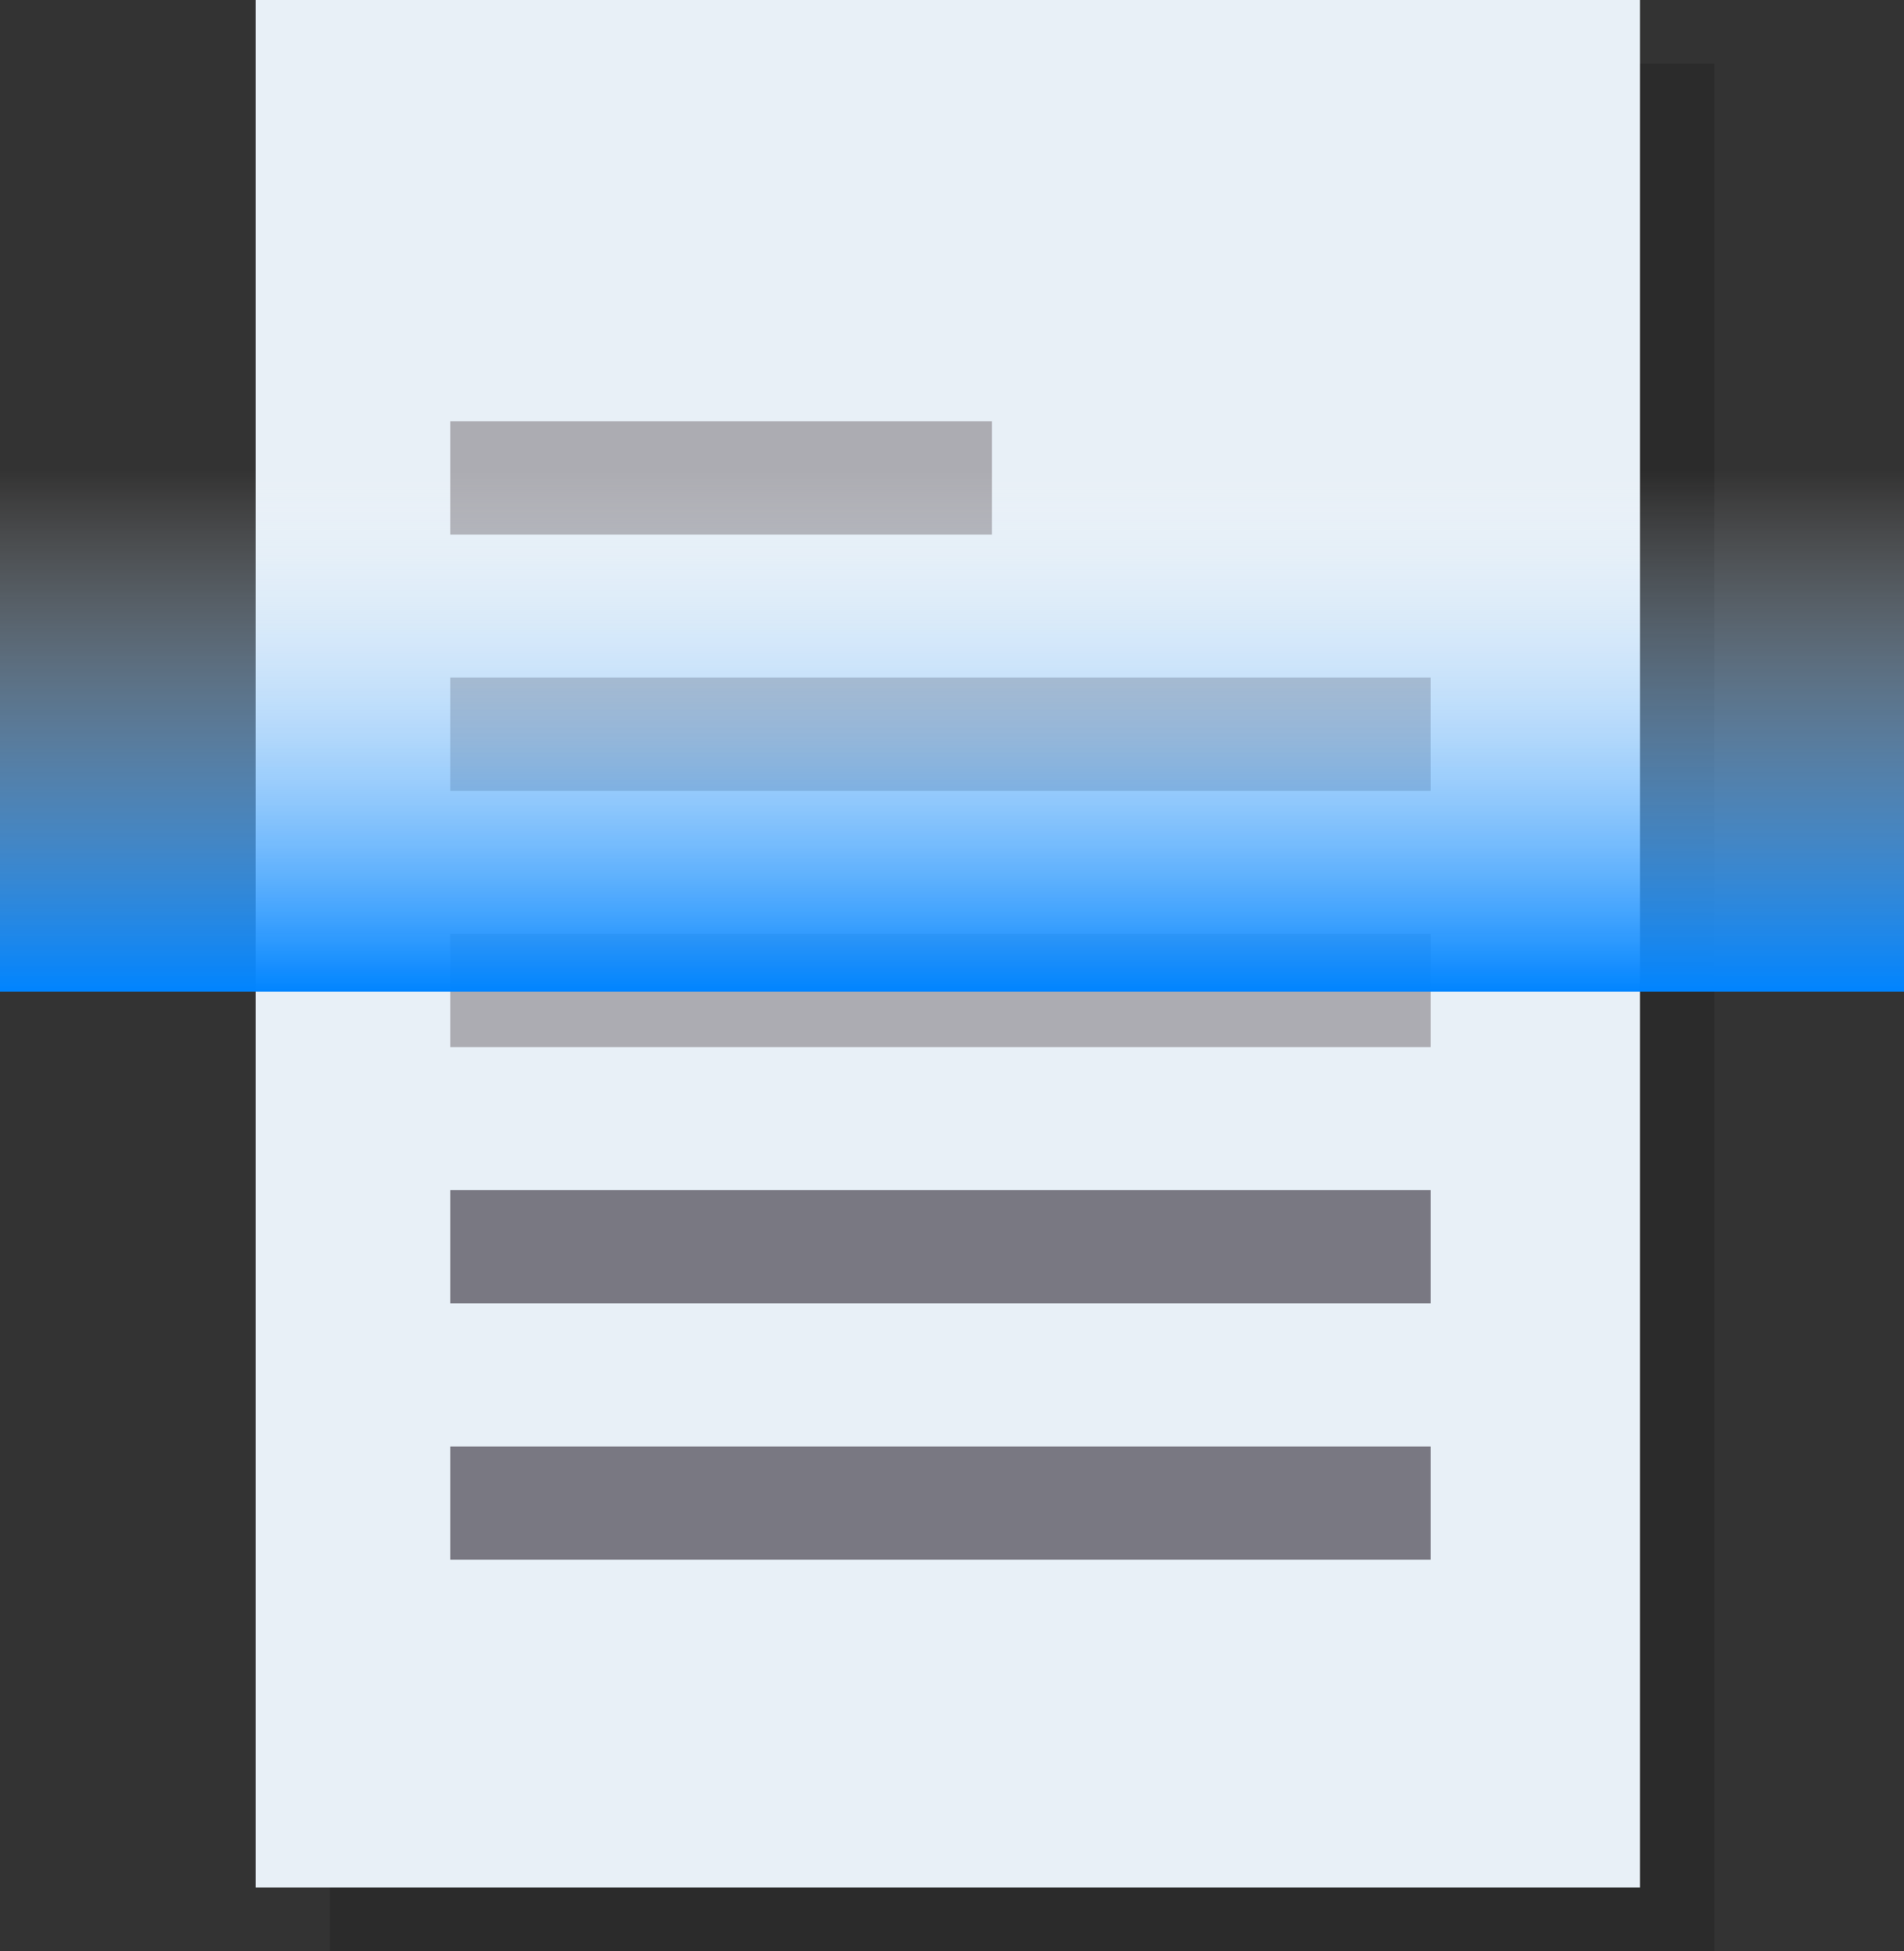
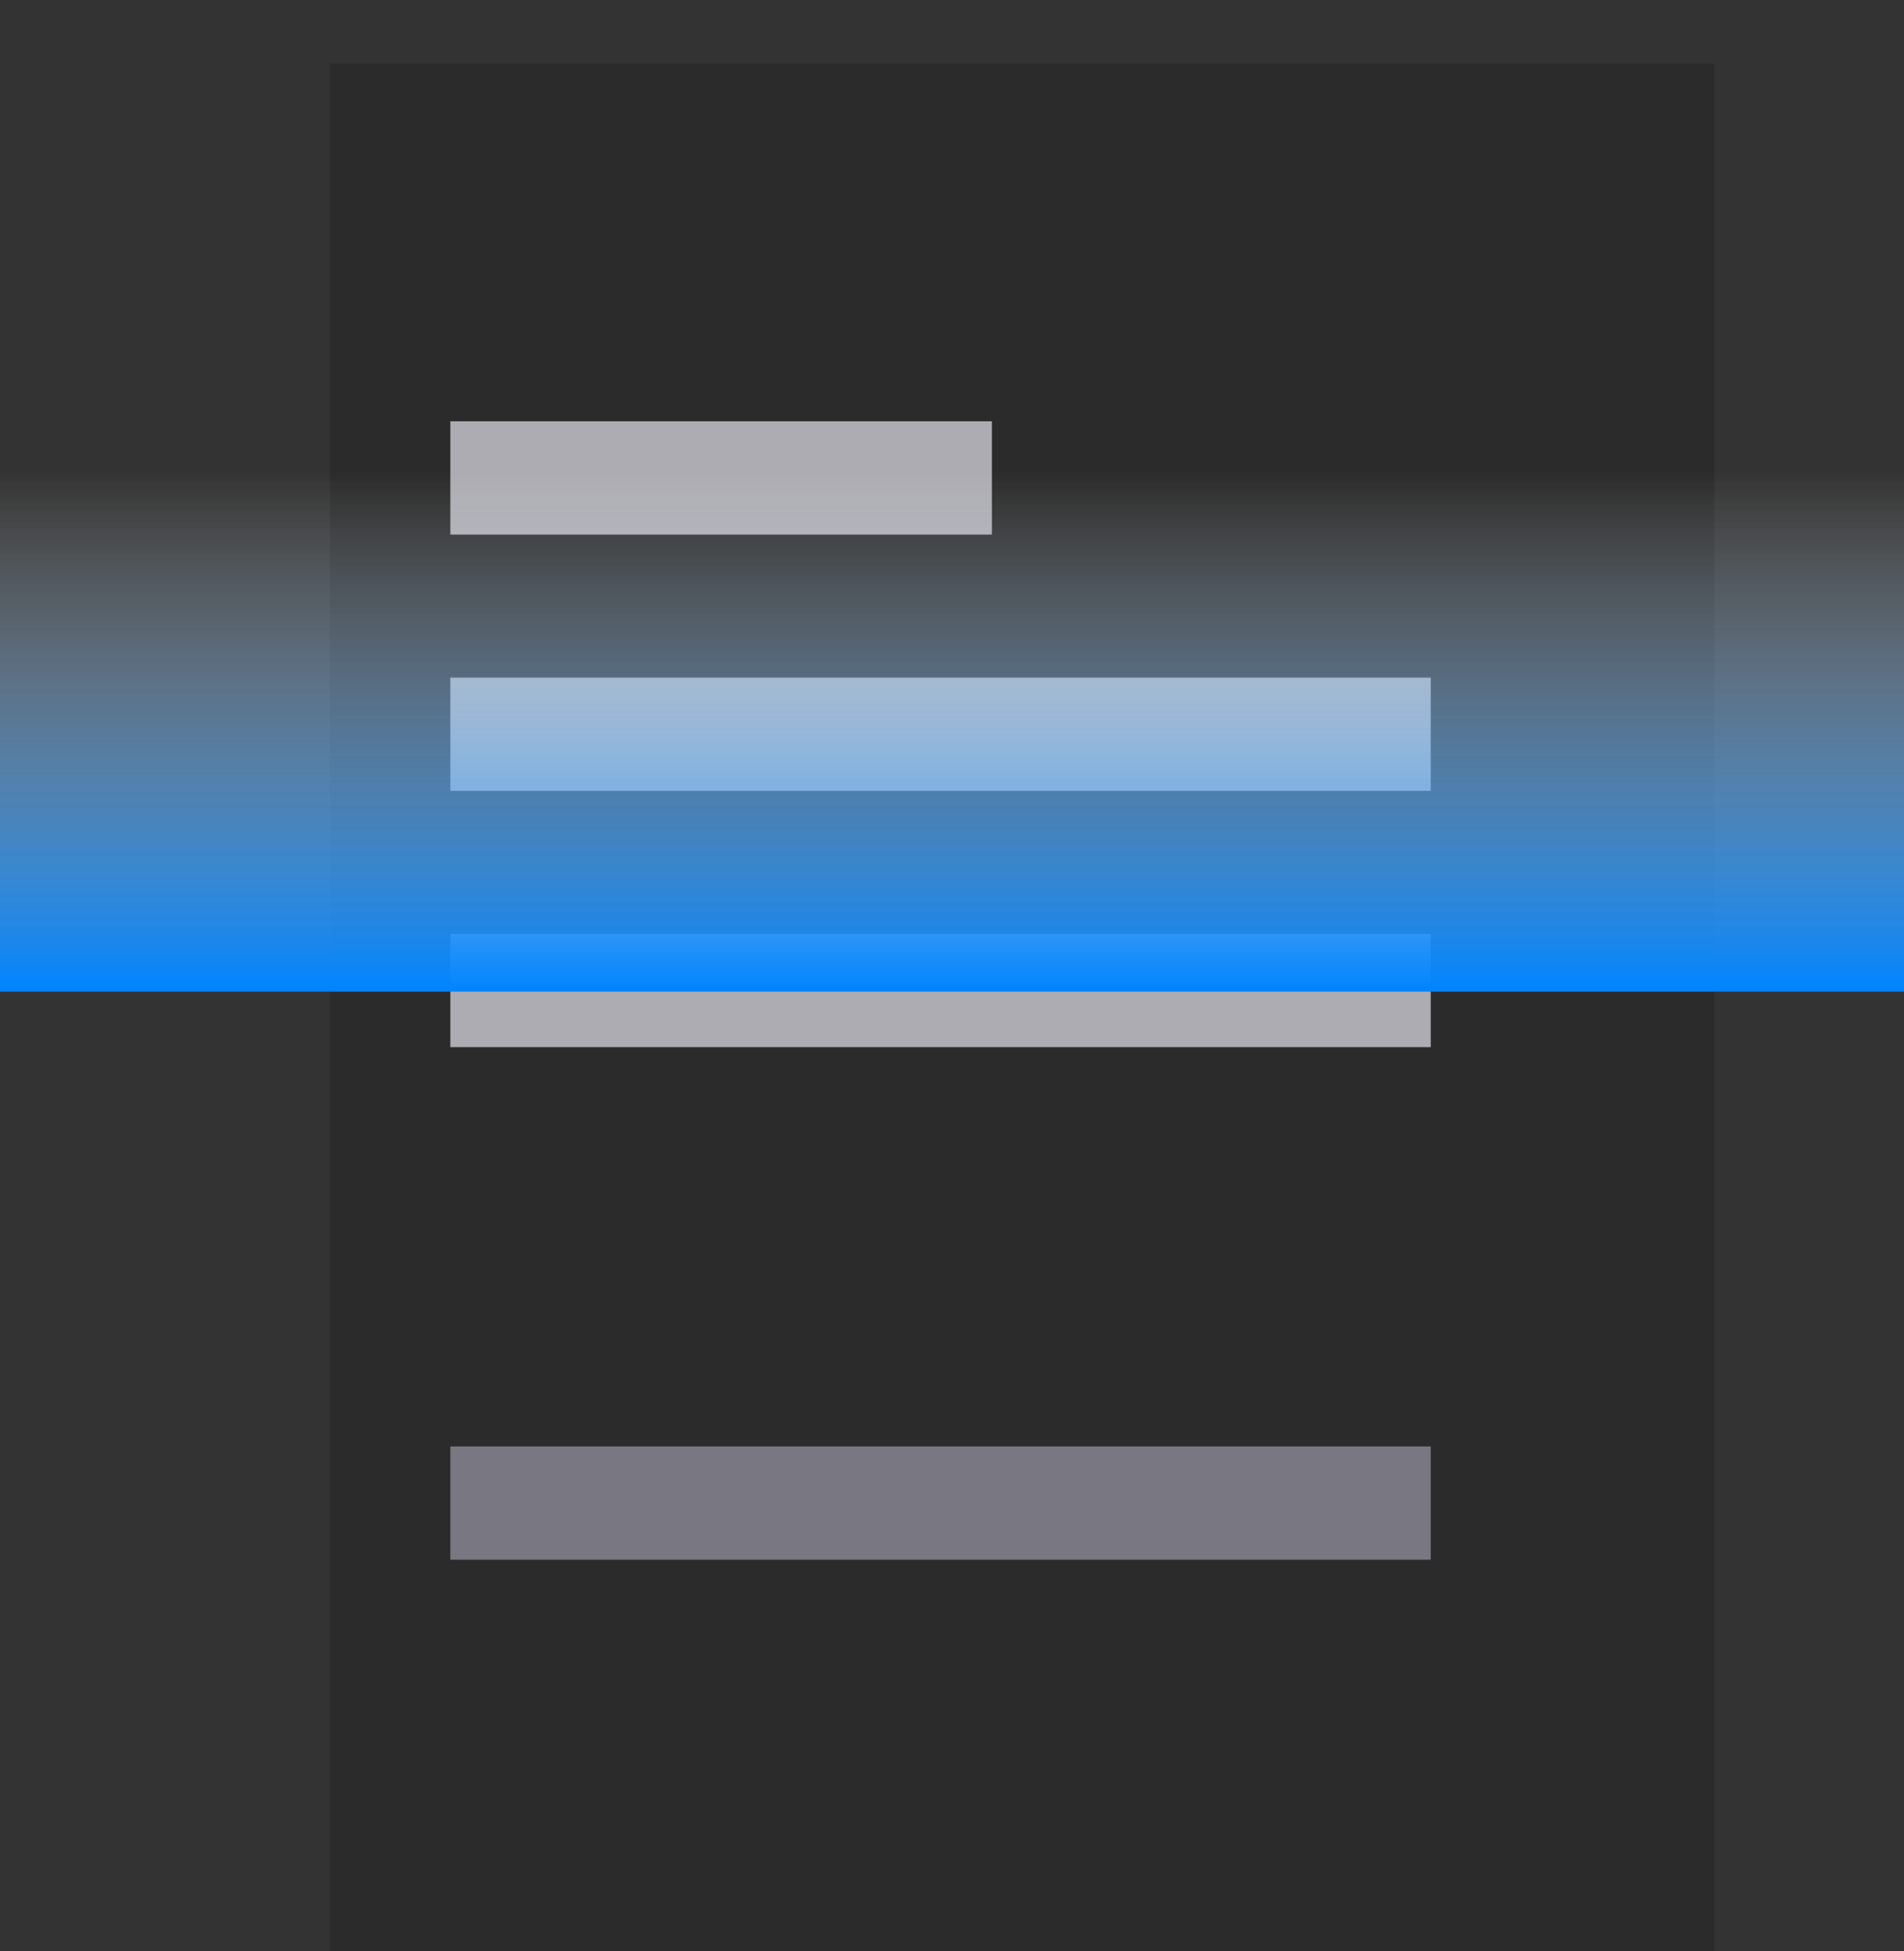
<svg xmlns="http://www.w3.org/2000/svg" viewBox="0 0 426.21 436.65">
  <rect x="0" y="0" width="426.21" height="436.65" fill="#333333" stroke="none" />
  <defs>
    <style> .cls-1 { mix-blend-mode: overlay; opacity: .15; } .cls-2 { fill: url(#linear-gradient); } .cls-2, .cls-3, .cls-4, .cls-5, .cls-6 { stroke-width: 0px; } .cls-7 { isolation: isolate; } .cls-4 { fill: #797882; } .cls-5 { fill: #acacb2; } .cls-6 { fill: #e8f0f7; } </style>
    <linearGradient id="linear-gradient" x1="213.11" y1="221.91" x2="213.11" y2="61.91" gradientUnits="userSpaceOnUse">
      <stop offset="0" stop-color="#06b4ff" />
      <stop offset="0" stop-color="#0084ff" />
      <stop offset=".73" stop-color="#fff" stop-opacity="0" />
    </linearGradient>
  </defs>
  <g class="cls-7">
    <g id="Layer_1" data-name="Layer 1">
      <g>
        <g class="cls-1">
          <rect class="cls-3" x="73.87" y="14.26" width="309.89" height="422.39" />
        </g>
        <g>
-           <rect class="cls-6" x="57.23" width="309.89" height="422.39" />
          <rect class="cls-5" x="100.81" y="94.28" width="121.22" height="25.35" />
          <rect class="cls-5" x="100.81" y="151.64" width="219.46" height="25.35" />
          <rect class="cls-5" x="100.81" y="208.99" width="219.46" height="25.35" />
-           <rect class="cls-4" x="100.81" y="266.34" width="219.46" height="25.35" />
          <rect class="cls-4" x="100.81" y="323.7" width="219.46" height="25.35" />
        </g>
      </g>
      <rect class="cls-2" y="61.91" width="426.21" height="160" />
    </g>
  </g>
</svg>